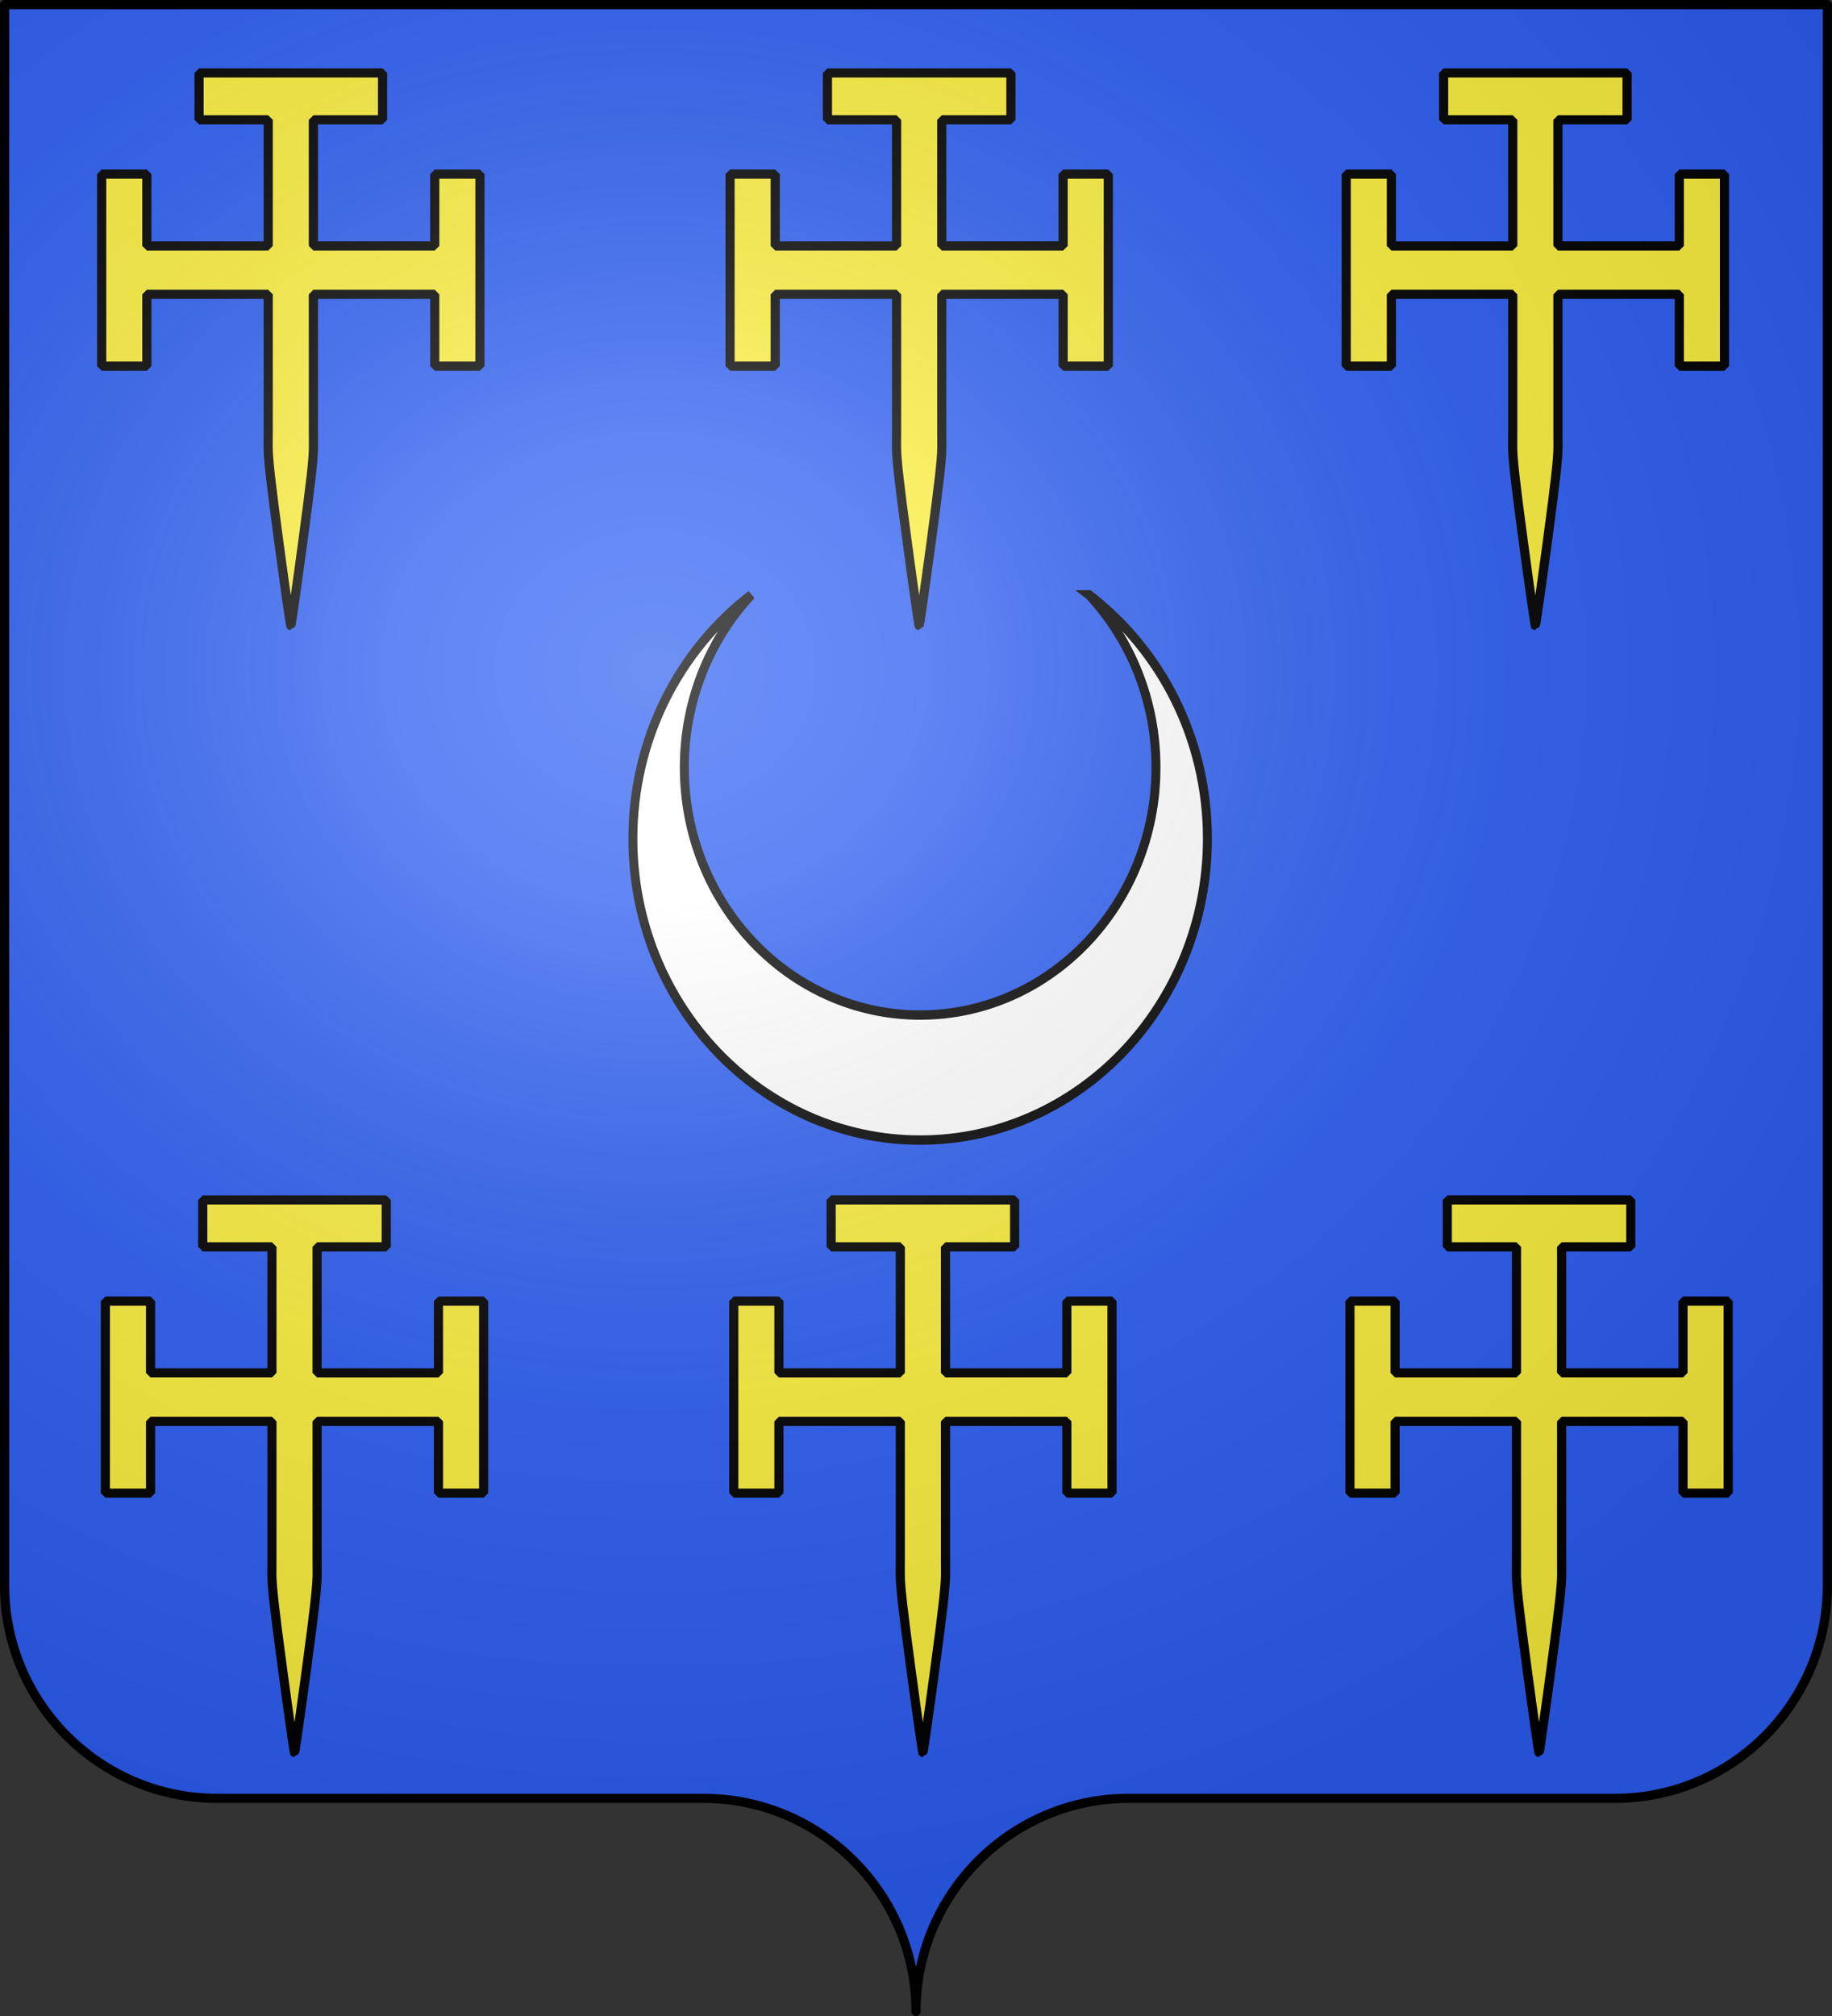
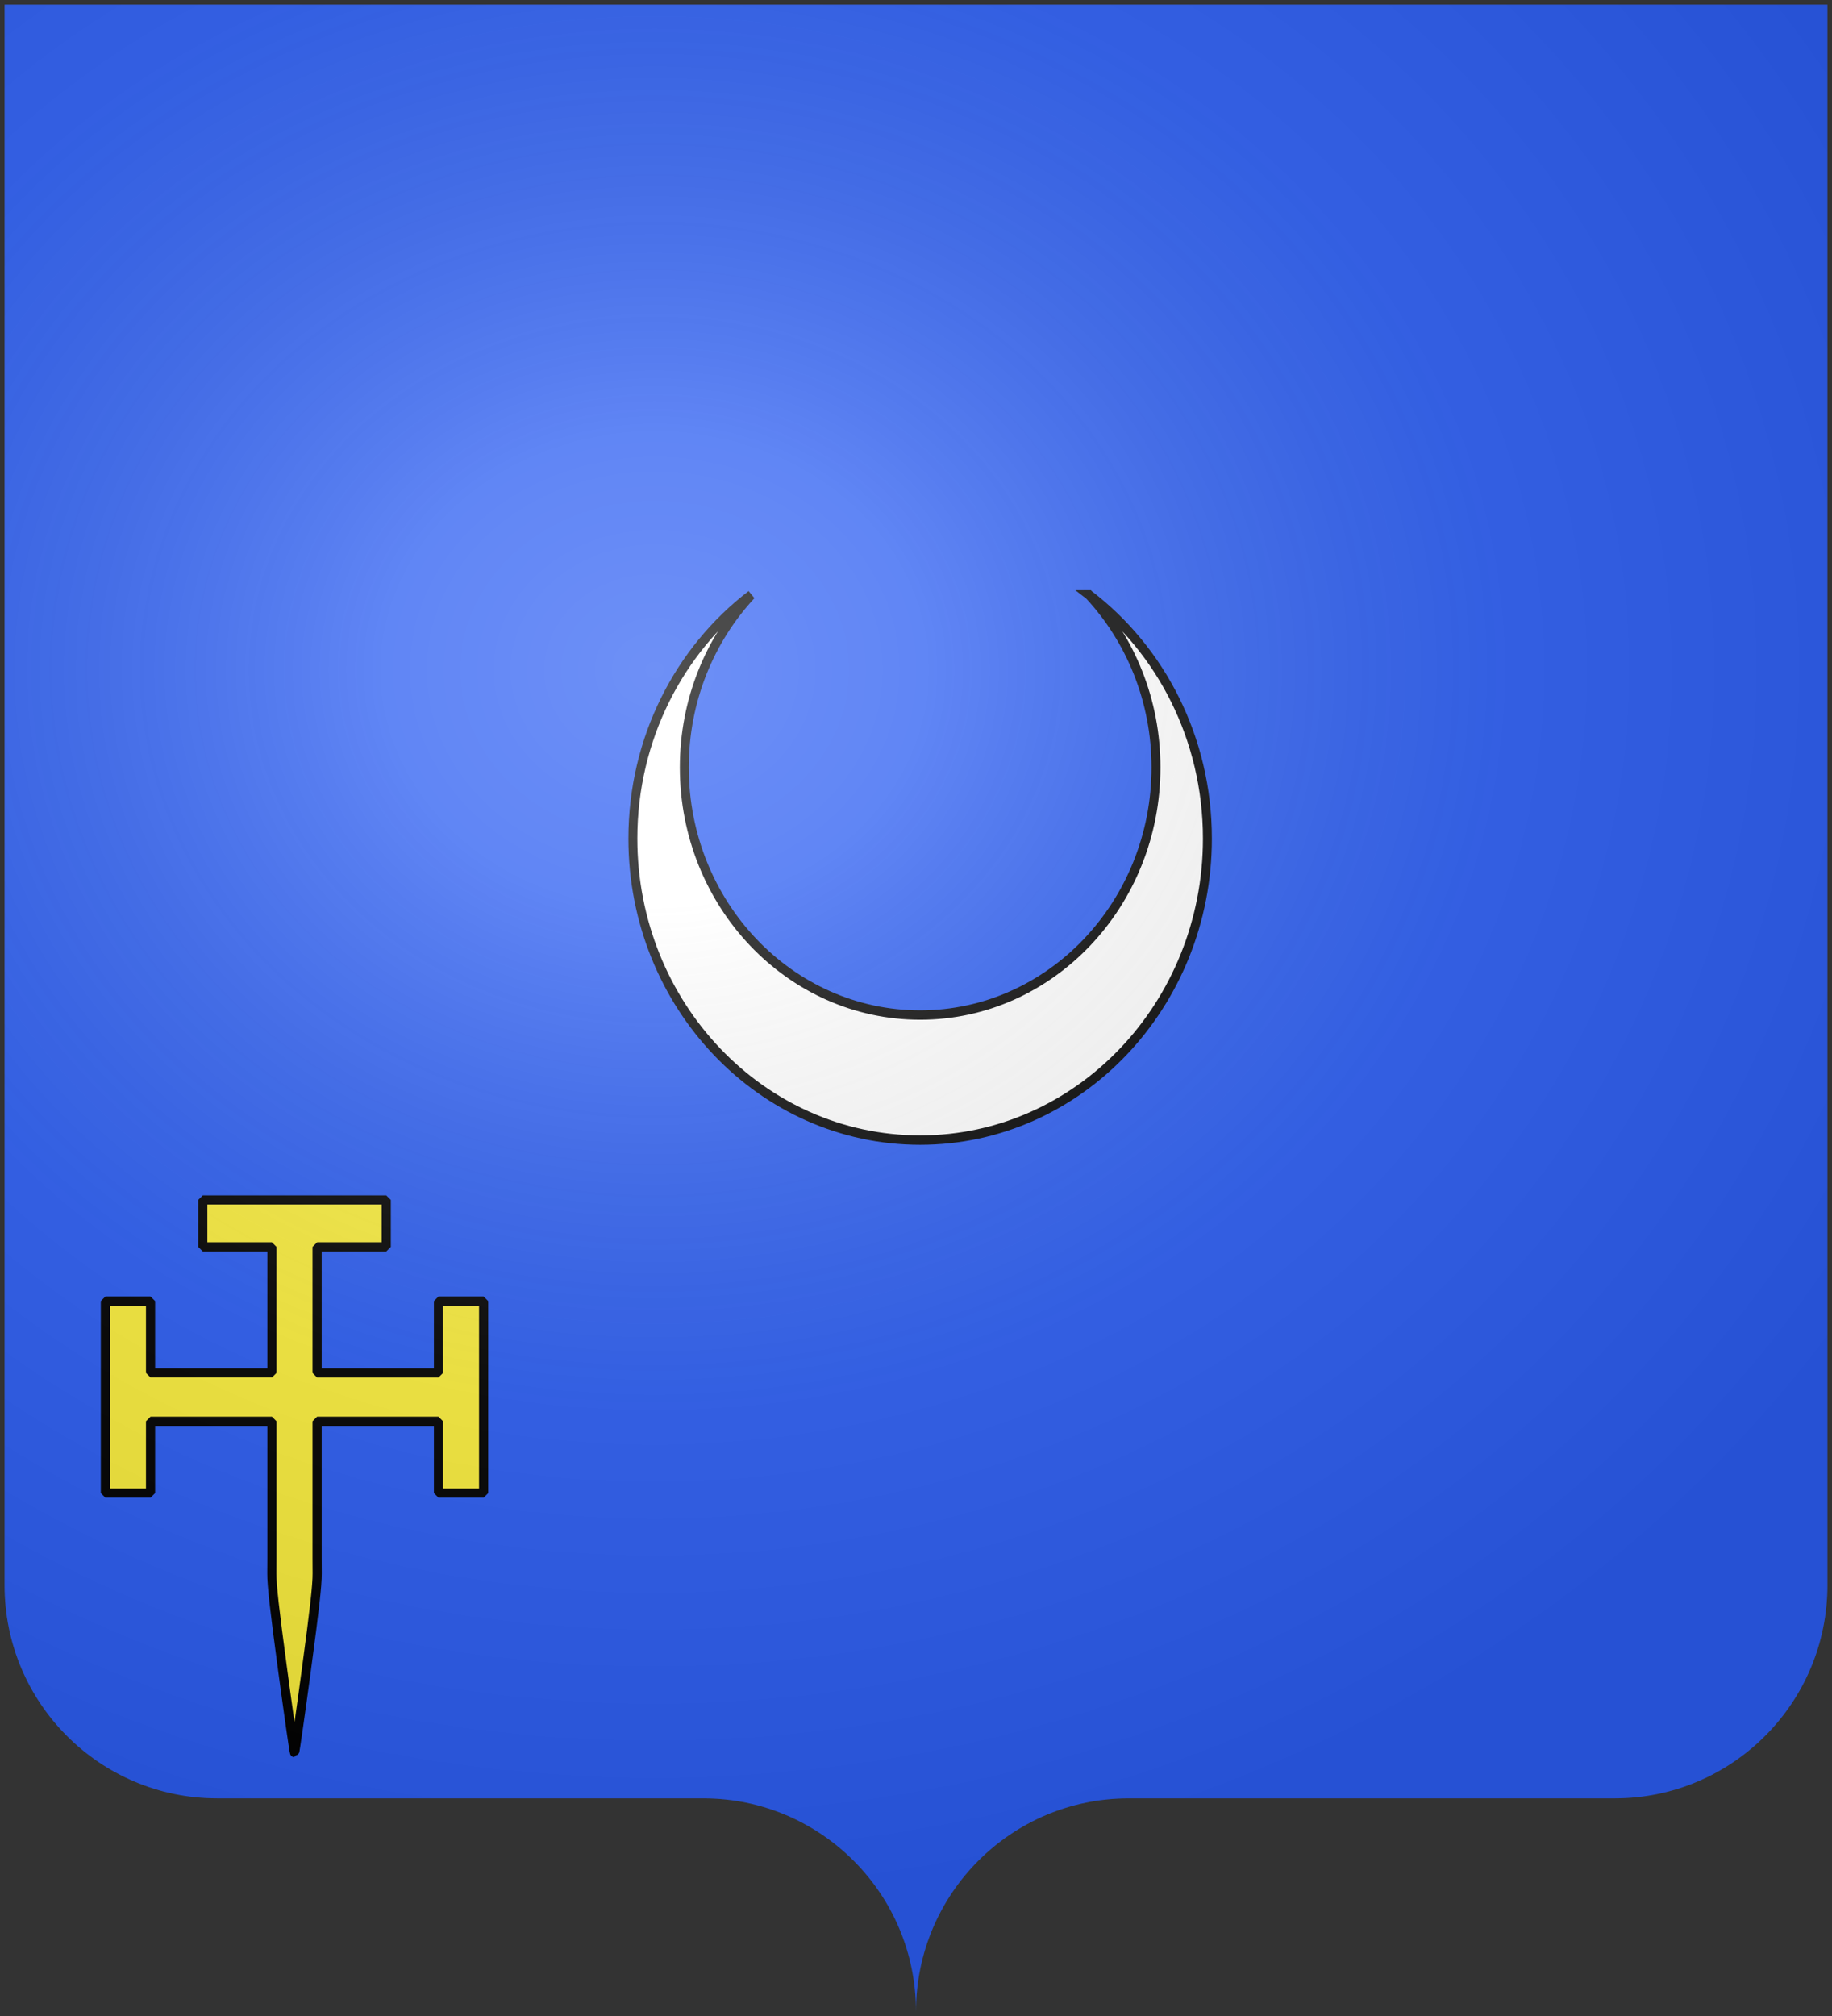
<svg xmlns="http://www.w3.org/2000/svg" xmlns:xlink="http://www.w3.org/1999/xlink" width="600" height="660" version="1.0">
  <rect width="100%" height="100%" fill="#333333" stroke="none" />
  <desc>Flag of Canton of Valais (Wallis)</desc>
  <defs>
    <radialGradient xlink:href="#a" id="f" cx="285.186" cy="200.448" r="300" fx="285.186" fy="200.448" gradientTransform="matrix(1.551 0 0 1.35 -227.894 -51.264)" gradientUnits="userSpaceOnUse" />
    <linearGradient id="a">
      <stop offset="0" style="stop-color:white;stop-opacity:.314" />
      <stop offset=".19" style="stop-color:white;stop-opacity:.251" />
      <stop offset=".6" style="stop-color:#6b6b6b;stop-opacity:.125" />
      <stop offset="1" style="stop-color:black;stop-opacity:.125" />
    </linearGradient>
  </defs>
  <path d="M300 658.5c0-38.505 31.203-69.754 69.65-69.754h159.2c38.447 0 69.65-31.25 69.65-69.754V1.5H1.5v517.492c0 38.504 31.203 69.754 69.65 69.754h159.2c38.447 0 69.65 31.25 69.65 69.753" style="fill:#2b5df2;fill-opacity:1;fill-rule:nonzero;stroke:none;stroke-width:5;stroke-linecap:round;stroke-linejoin:round;stroke-miterlimit:4;stroke-dashoffset:0;stroke-opacity:1" />
  <g style="fill:#fff;stroke:#000;stroke-opacity:1;stroke-width:2.179;stroke-miterlimit:4;stroke-dasharray:none">
    <g style="fill:#fff;display:inline;stroke:#000;stroke-opacity:1;stroke-width:2.179;stroke-miterlimit:4;stroke-dasharray:none">
      <g style="fill:#fff;stroke:#000;stroke-opacity:1;stroke-width:2.179;stroke-miterlimit:4;stroke-dasharray:none">
        <path d="M240.917 190.532c17.471 12.732 28.844 33.337 28.844 56.593 0 38.64-31.36 70-70 70s-70-31.36-70-70c0-23.256 11.373-43.861 28.844-56.593-10.085 10.358-16.313 24.475-16.313 40.062 0 31.73 25.739 57.5 57.47 57.5s57.468-25.77 57.468-57.5c0-15.587-6.228-29.704-16.313-40.062z" style="fill:#fff;fill-opacity:1;stroke:#000;stroke-width:2.179;stroke-linejoin:miter;stroke-miterlimit:4;stroke-dasharray:none;stroke-dashoffset:0;stroke-opacity:1;display:inline" transform="matrix(1.344 0 0 1.41 32.877 -73.902)" />
      </g>
    </g>
  </g>
  <g style="stroke:#000;stroke-opacity:1;stroke-width:3;stroke-miterlimit:4;stroke-dasharray:none">
    <g style="stroke:#000;stroke-opacity:1;stroke-width:3;stroke-miterlimit:4;stroke-dasharray:none" transform="translate(-220.746 131.284)">
-       <path id="d" d="M312.148 46.776c-2.757-20.441-3.602-27.973-3.583-31.915l.025-5.16V-34.93h-39.752v23.516h-14.792v-62.87h14.792v23.516h39.752v-41.274h-22.649V-107.4h60.091v15.358h-22.65v41.273h39.753v-23.516h14.792v62.87h-14.792V-34.93h-39.753V9.702l.025 5.16c.02 3.94-.826 11.473-3.582 31.914-1.984 14.716-3.712 26.756-3.839 26.756s-1.854-12.04-3.838-26.756z" style="opacity:1;fill:#fcef3c;fill-opacity:1;stroke:#000;stroke-width:3;stroke-linejoin:bevel;stroke-miterlimit:4;stroke-dasharray:none;stroke-dashoffset:10;stroke-opacity:1" />
      <use xlink:href="#d" id="e" width="600" height="660" x="0" y="0" style="stroke:#000;stroke-opacity:1;stroke-width:3;stroke-miterlimit:4;stroke-dasharray:none" transform="translate(205.8)" />
      <use xlink:href="#e" width="600" height="660" style="stroke:#000;stroke-opacity:1;stroke-width:3;stroke-miterlimit:4;stroke-dasharray:none" transform="translate(201.8)" />
      <path d="M313.362 415.728c-2.756-20.441-3.601-27.973-3.582-31.915l.025-5.159v-44.633h-39.753v23.516h-14.791v-62.87h14.791v23.516h39.753V276.91h-22.65v-15.357h60.092v15.358h-22.65v41.273h39.753v-23.516h14.791v62.87H364.35v-23.516h-39.753v44.633l.025 5.16c.02 3.94-.826 11.473-3.582 31.914-1.985 14.716-3.712 26.756-3.84 26.756-.126 0-1.854-12.04-3.838-26.756z" style="opacity:1;fill:#fcef3c;fill-opacity:1;stroke:#000;stroke-width:3;stroke-linejoin:bevel;stroke-miterlimit:4;stroke-dasharray:none;stroke-dashoffset:10;stroke-opacity:1" />
      <use xlink:href="#d" width="600" height="660" style="stroke:#000;stroke-opacity:1;stroke-width:3;stroke-miterlimit:4;stroke-dasharray:none" transform="translate(207.015 368.952)" />
      <use xlink:href="#e" width="600" height="660" style="stroke:#000;stroke-opacity:1;stroke-width:3;stroke-miterlimit:4;stroke-dasharray:none" transform="translate(203.015 368.952)" />
    </g>
  </g>
  <path d="M1.5 1.5V518.99c0 38.505 31.203 69.755 69.65 69.755h159.2c38.447 0 69.65 31.25 69.65 69.754 0-38.504 31.203-69.754 69.65-69.754h159.2c38.447 0 69.65-31.25 69.65-69.755V1.5z" style="fill:url(#f);fill-opacity:1;fill-rule:evenodd;stroke:none;stroke-width:3;stroke-linecap:butt;stroke-linejoin:miter;stroke-miterlimit:4;stroke-dasharray:none;stroke-opacity:1" />
-   <path d="M300 658.5c0-38.504 31.203-69.754 69.65-69.754h159.2c38.447 0 69.65-31.25 69.65-69.753V1.5H1.5v517.493c0 38.504 31.203 69.753 69.65 69.753h159.2c38.447 0 69.65 31.25 69.65 69.754" style="fill:none;fill-opacity:1;fill-rule:nonzero;stroke:#000;stroke-width:3;stroke-linecap:round;stroke-linejoin:round;stroke-miterlimit:4;stroke-dasharray:none;stroke-dashoffset:0;stroke-opacity:1" />
</svg>